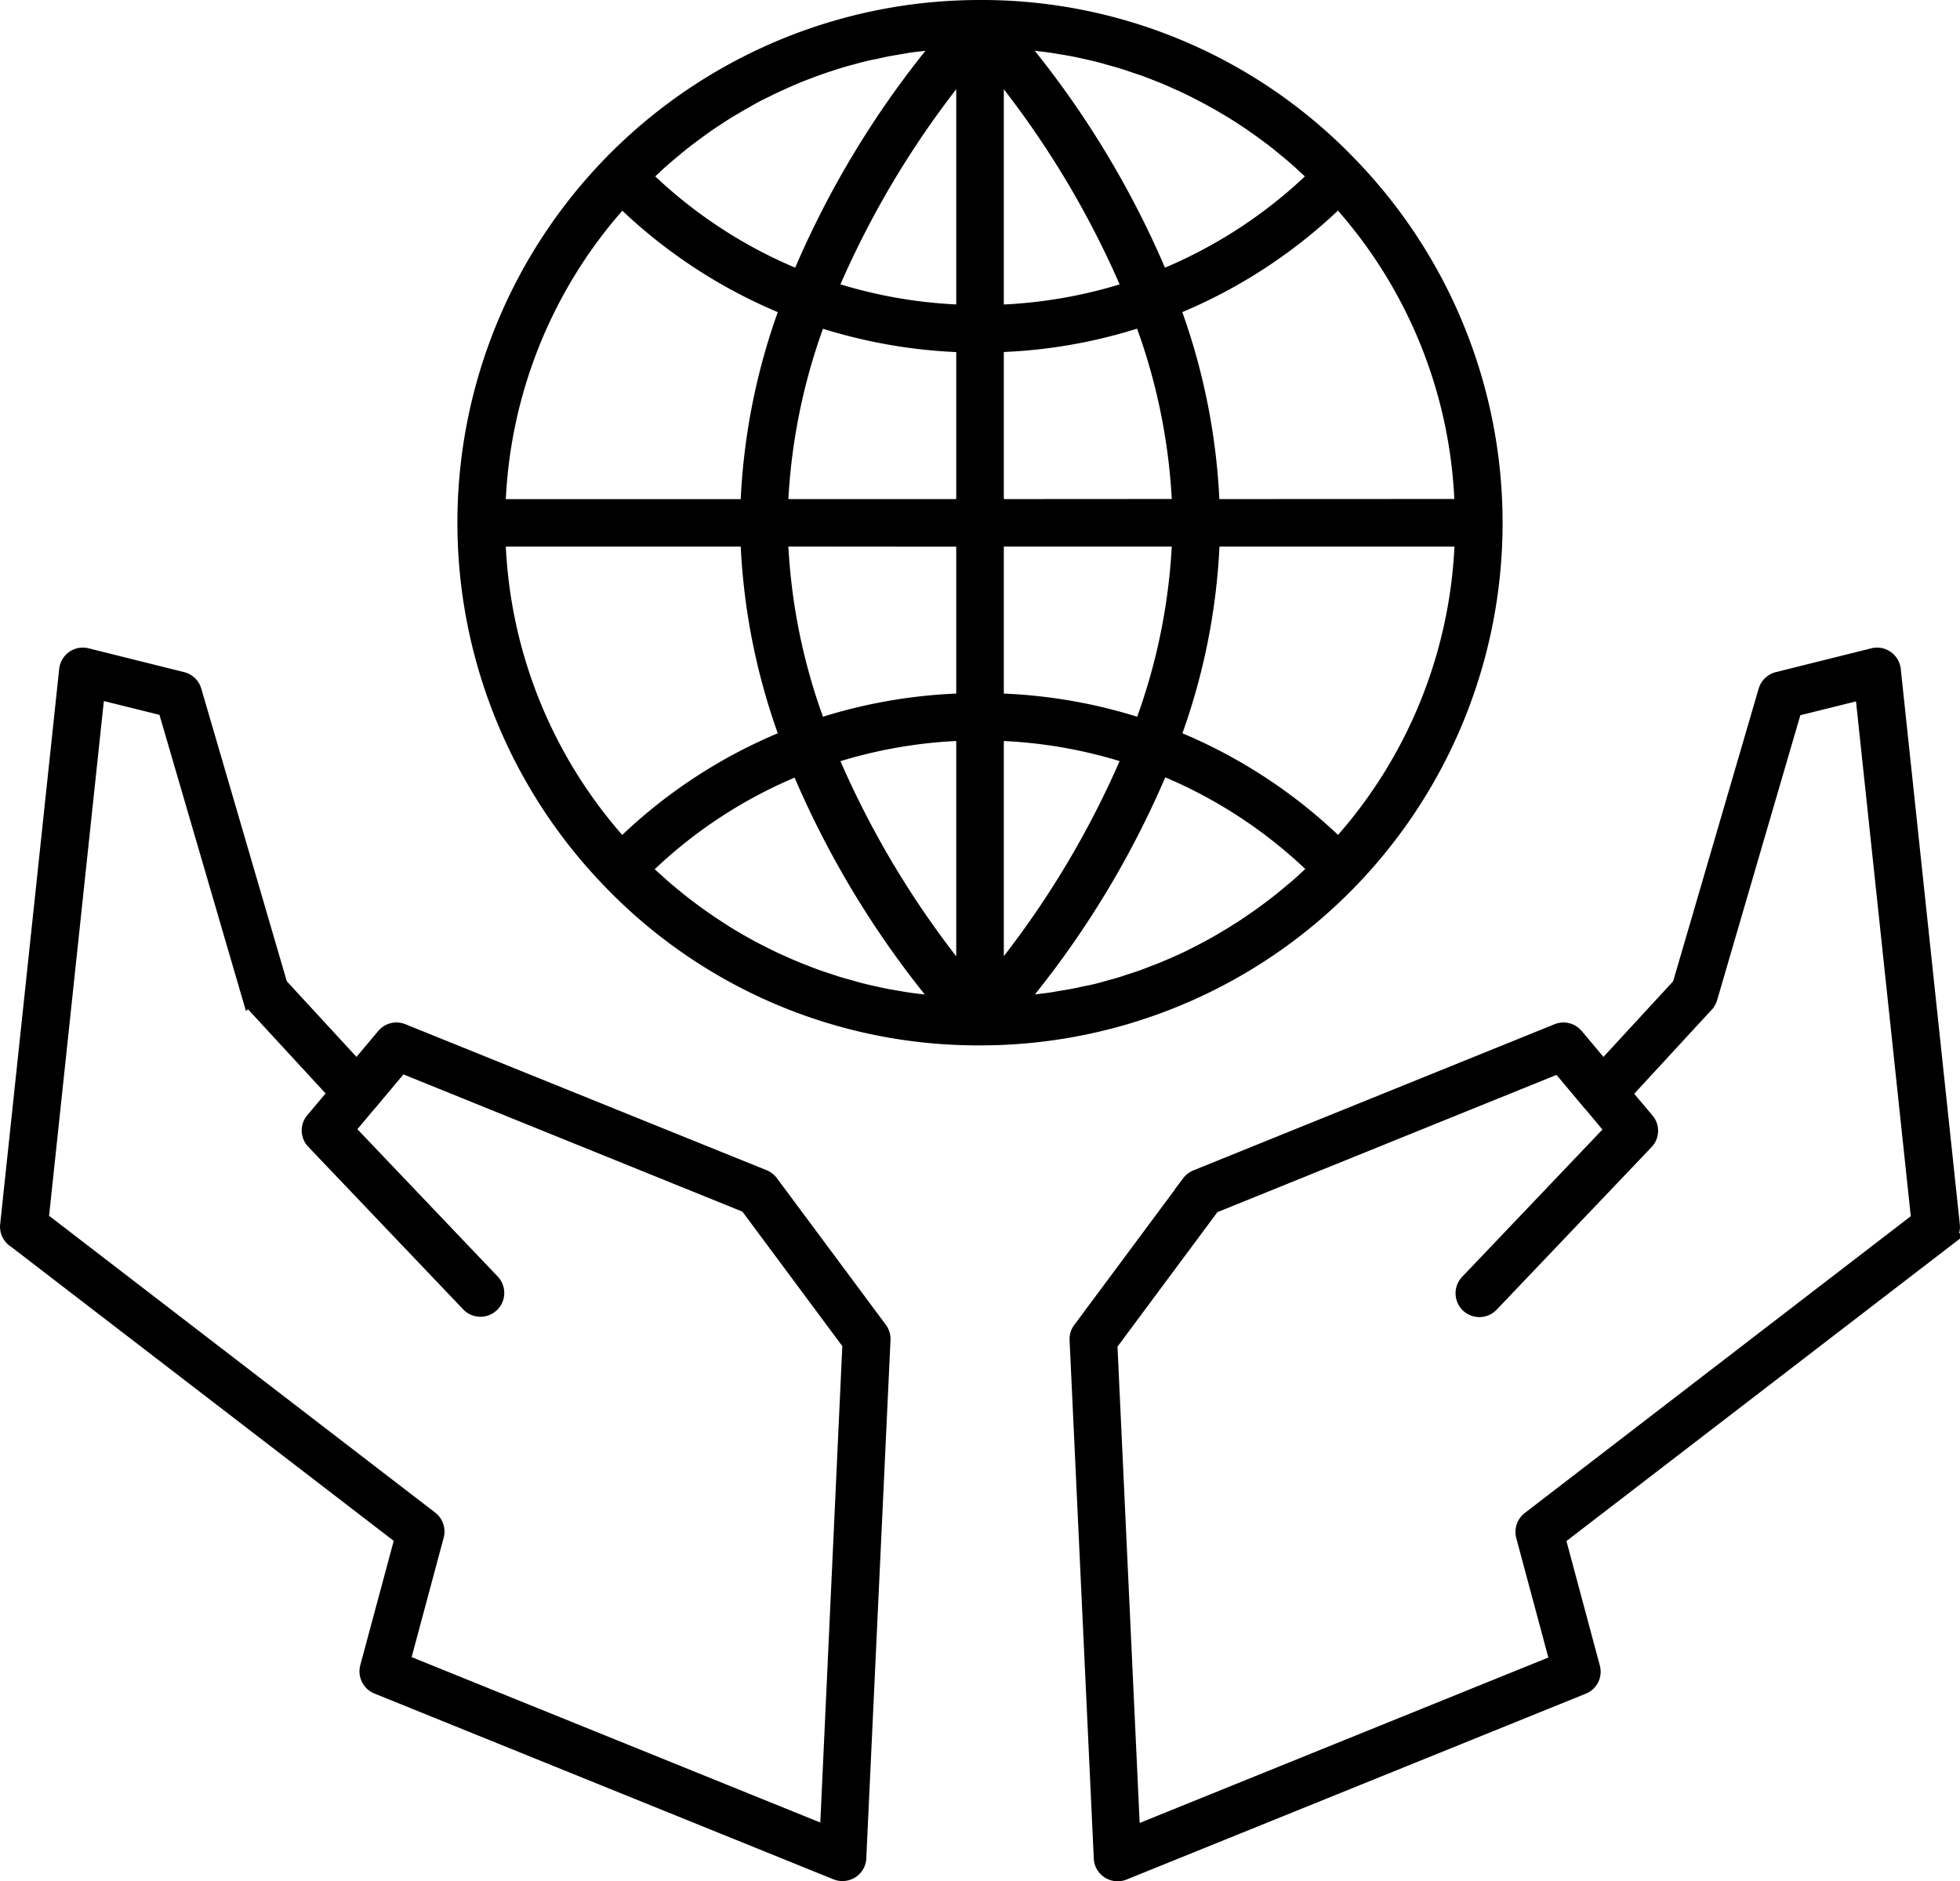
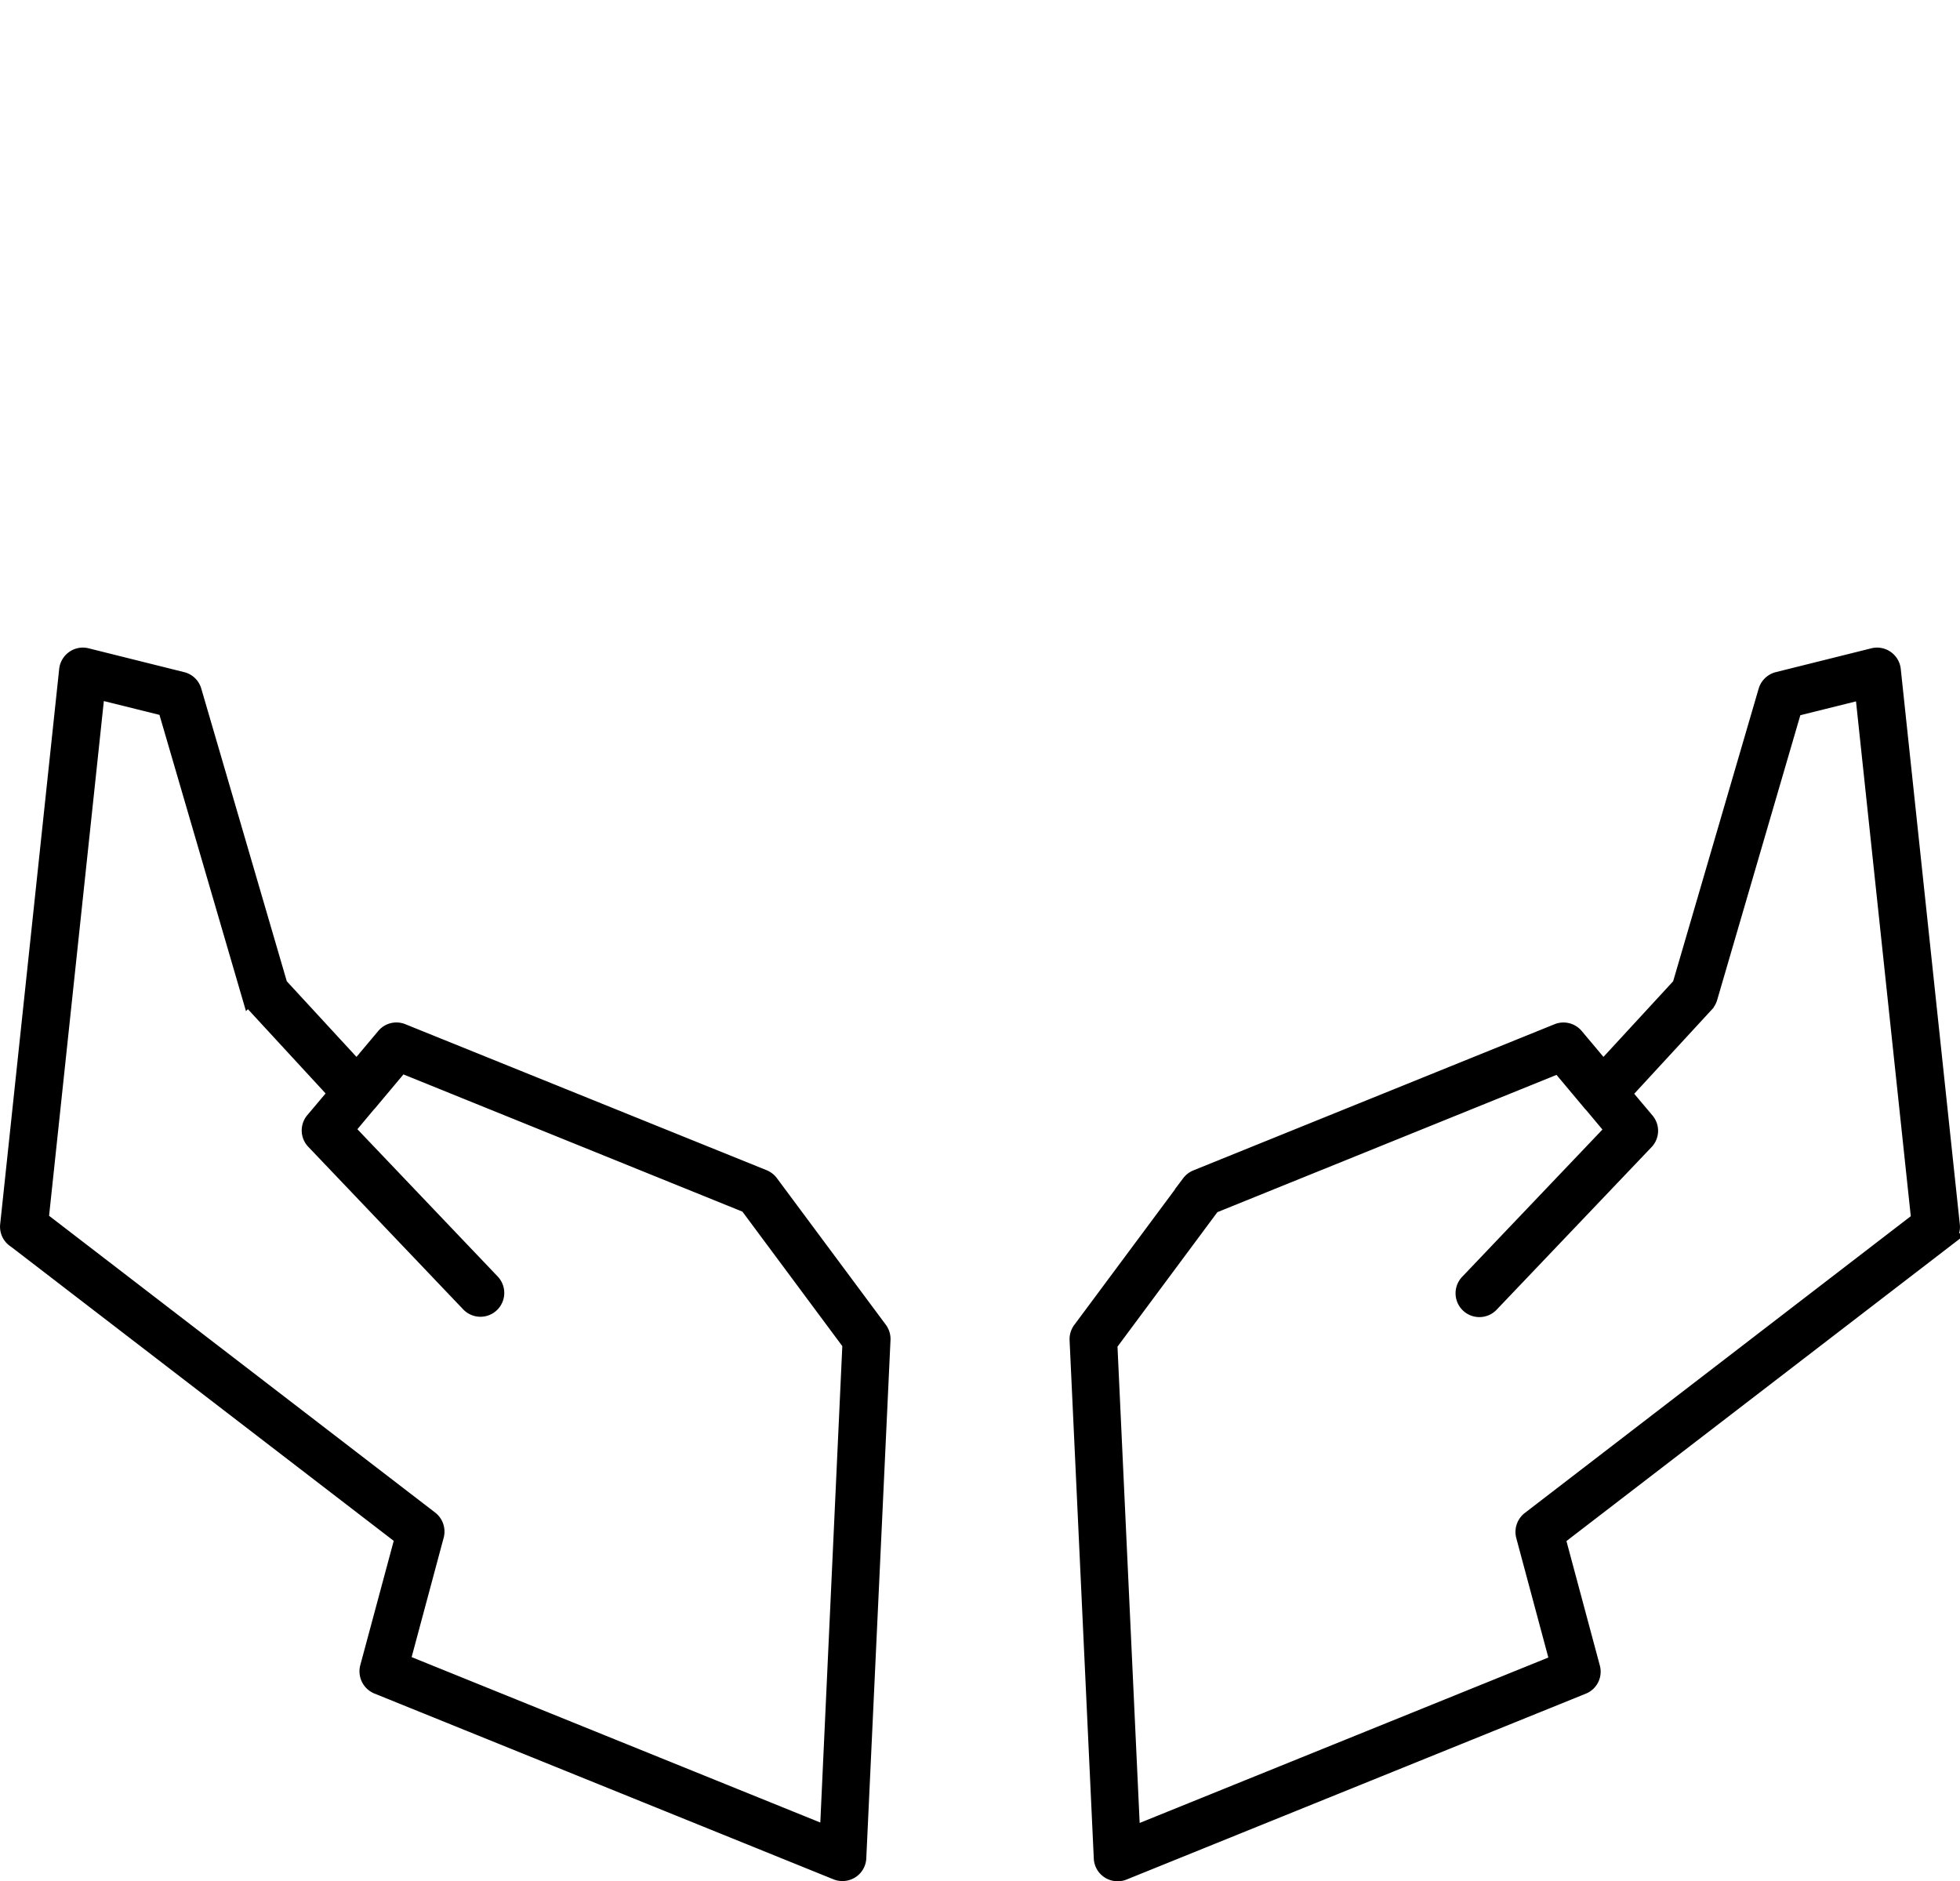
<svg xmlns="http://www.w3.org/2000/svg" width="70.346" height="67.511" viewBox="0 0 70.346 67.511">
  <g id="noun-non-profit-7538298" transform="translate(0.251 0.25)">
    <path id="Path_75238" data-name="Path 75238" d="M58.174,56.665l-3.912,5.264a.609.609,0,0,0-.118.389l.869,18.6a.6.6,0,0,0,.278.48.613.613,0,0,0,.327.095.6.6,0,0,0,.225-.042l16.484-6.671a.6.6,0,0,0,.356-.718l-1.241-4.624,13.923-10.7a.6.6,0,0,0,.232-.542L83.477,38.261a.605.605,0,0,0-.748-.522l-3.429.855a.61.61,0,0,0-.434.418l-3.086,10.56-2.733,2.965-.963-1.146a.606.606,0,0,0-.689-.173L58.428,56.465a.62.62,0,0,0-.258.2ZM71.441,52.5l1.12,1.336a.42.42,0,0,0,.052.056l.741.885-5.189,5.447a.605.605,0,0,0,.875.836L74.6,55.225a.6.6,0,0,0,.026-.8l-.8-.95,2.932-3.18a.656.656,0,0,0,.137-.242l3.027-10.364,2.416-.6,2.011,18.9L70.383,68.726a.609.609,0,0,0-.215.637l1.208,4.5-15.2,6.152-.816-17.535,3.68-4.954,12.4-5.019Z" transform="translate(-15.757 -14.48)" stroke="#000" stroke-width="0.5" />
    <path id="Path_75239" data-name="Path 75239" d="M8.464,58.731l13.923,10.7-1.244,4.624a.61.61,0,0,0,.356.718l16.484,6.671a.6.6,0,0,0,.225.042.613.613,0,0,0,.327-.095.6.6,0,0,0,.278-.48l.869-18.6a.609.609,0,0,0-.118-.389l-3.912-5.264a.62.62,0,0,0-.258-.2L22.426,51.218a.6.6,0,0,0-.689.173l-.963,1.146-2.733-2.965-3.086-10.56a.6.6,0,0,0-.434-.418l-3.429-.855a.6.6,0,0,0-.493.091.61.61,0,0,0-.255.431L8.226,58.189a.6.6,0,0,0,.232.542Zm3.014-19.654,2.416.6,3.027,10.364a.6.6,0,0,0,.137.242l2.932,3.18-.8.95a.6.6,0,0,0,.026.8l5.561,5.835a.605.605,0,1,0,.875-.836l-5.189-5.447.741-.885a.421.421,0,0,0,.052-.056l1.12-1.336,12.4,5.019,3.68,4.954L37.646,80l-15.2-6.152,1.208-4.5a.611.611,0,0,0-.216-.637L9.469,57.974l2.011-18.9Z" transform="translate(-8.222 -14.48)" stroke="#000" stroke-width="0.5" />
-     <path id="Path_75240" data-name="Path 75240" d="M46.367,46.934q.95,0,1.881-.095A18.5,18.5,0,0,0,59.677,15.58,18.332,18.332,0,0,0,46.364,9.918c-.633,0-1.264.033-1.884.095A18.508,18.508,0,0,0,33.051,41.278a18.326,18.326,0,0,0,13.31,5.656Zm-17.28-17.9h8.931a23.008,23.008,0,0,0,1.407,7.089,18.288,18.288,0,0,0-5.913,3.869,17.182,17.182,0,0,1-4.425-10.958Zm4.425-12.167a18.394,18.394,0,0,0,5.913,3.863,22.934,22.934,0,0,0-1.407,7.1H29.087a17.187,17.187,0,0,1,4.425-10.958Zm.94-.97c.1-.095.2-.186.3-.281s.222-.2.336-.3l.313-.264c.114-.095.229-.189.346-.281s.216-.167.327-.248.238-.176.356-.261.222-.157.336-.232.245-.163.369-.242.229-.144.346-.212.251-.15.379-.222.235-.134.353-.2.258-.137.392-.2.238-.121.359-.176.268-.124.4-.183.245-.108.366-.16c.137-.056.274-.111.415-.163.124-.049.248-.095.372-.14.14-.049.284-.1.424-.144.124-.042.248-.082.376-.121.147-.046.291-.085.438-.124.124-.033.248-.069.376-.1.15-.039.3-.072.457-.1.124-.026.248-.056.372-.082.157-.033.317-.056.477-.085.121-.02.242-.042.362-.062.167-.026.336-.042.506-.062.114-.013.229-.029.343-.042s.222-.016.333-.026A33.469,33.469,0,0,0,39.866,19.6a17.182,17.182,0,0,1-5.515-3.6c.036-.033.069-.069.1-.1ZM48.431,11.25c.17.02.343.039.513.065.121.016.238.039.356.059.16.026.323.052.483.085.121.023.242.052.362.078.157.036.31.069.464.108.121.029.242.065.362.1.15.042.3.082.451.127.121.036.242.078.362.118l.438.147c.121.042.238.088.356.134.144.056.287.111.428.17.118.049.235.1.349.153.14.062.281.124.418.189.114.056.229.111.343.17.137.069.274.14.408.212.114.062.225.124.336.186.134.075.268.153.4.232.111.065.219.134.327.2.131.082.258.167.389.255.108.072.212.144.317.219.127.088.251.183.379.274.1.075.206.153.307.232.124.1.245.2.366.3.1.082.2.163.294.248.121.1.238.209.353.317.095.088.193.173.284.264.036.036.072.072.111.108a17.217,17.217,0,0,1-5.515,3.6,33.463,33.463,0,0,0-5.117-8.421c.111.01.225.013.336.026s.225.026.336.039Zm10.8,28.742a18.373,18.373,0,0,0-5.917-3.869,22.911,22.911,0,0,0,1.407-7.089h8.934a17.187,17.187,0,0,1-4.425,10.958Zm-.94.97c-.1.095-.2.186-.3.278s-.225.206-.34.3-.206.173-.31.258-.235.193-.353.284-.212.163-.32.242-.242.18-.366.264l-.327.225c-.124.085-.251.167-.379.245-.111.072-.222.14-.336.209s-.258.153-.389.229c-.114.065-.229.127-.343.189-.134.072-.268.14-.4.209-.118.059-.232.118-.349.173-.137.065-.274.127-.415.189-.118.052-.235.1-.356.153-.14.059-.284.114-.424.167l-.359.137c-.144.052-.291.1-.438.147-.121.039-.242.082-.362.118-.147.046-.3.085-.447.127-.121.033-.242.069-.366.1-.153.039-.307.072-.46.1-.121.026-.242.056-.366.078-.16.033-.32.059-.48.085-.121.02-.238.042-.359.062-.17.026-.34.042-.509.065-.114.013-.225.029-.34.039s-.222.016-.333.026a33.469,33.469,0,0,0,5.117-8.421,17.147,17.147,0,0,1,5.515,3.611c-.036.036-.069.072-.1.1ZM44.3,45.6c-.17-.02-.34-.039-.509-.065-.121-.016-.238-.039-.356-.059-.16-.026-.323-.052-.483-.085-.121-.023-.242-.052-.362-.078-.157-.033-.31-.069-.464-.108-.121-.029-.242-.065-.366-.1-.15-.042-.3-.082-.451-.127-.121-.036-.242-.078-.362-.118-.147-.049-.294-.095-.438-.147-.121-.042-.238-.088-.356-.134-.144-.056-.287-.111-.428-.17-.118-.049-.235-.1-.353-.153-.14-.062-.281-.124-.418-.189-.114-.056-.232-.111-.346-.17-.137-.069-.271-.137-.408-.209-.114-.062-.225-.124-.336-.186-.134-.075-.264-.153-.4-.232-.111-.065-.222-.134-.33-.206-.131-.082-.258-.167-.385-.251-.108-.072-.216-.147-.32-.219-.127-.088-.251-.18-.376-.271-.1-.078-.209-.157-.31-.235-.121-.095-.242-.193-.362-.291-.1-.082-.2-.167-.3-.251-.118-.1-.232-.206-.349-.31-.1-.088-.2-.176-.291-.268l-.108-.108a17.1,17.1,0,0,1,5.512-3.611,33.463,33.463,0,0,0,5.117,8.421c-.111-.01-.222-.013-.333-.026s-.225-.026-.34-.039ZM46.971,36a17.318,17.318,0,0,1,4.745.826A33.174,33.174,0,0,1,46.971,44.7Zm0-1.2V29.033h6.54A21.662,21.662,0,0,1,52.16,35.7a18.479,18.479,0,0,0-5.185-.9Zm0-6.971V22.059a18.366,18.366,0,0,0,5.185-.908,21.611,21.611,0,0,1,1.355,6.674Zm0-6.975v-8.7a33.138,33.138,0,0,1,4.745,7.876,17.339,17.339,0,0,1-4.745.826Zm-1.208,0a17.318,17.318,0,0,1-4.745-.826,33.244,33.244,0,0,1,4.745-7.876Zm0,1.208v5.767H39.226a21.723,21.723,0,0,1,1.352-6.674,18.6,18.6,0,0,0,5.185.908Zm0,6.975V34.8a18.479,18.479,0,0,0-5.185.9,21.568,21.568,0,0,1-1.352-6.668Zm0,6.968v8.7a33.138,33.138,0,0,1-4.745-7.876A17.318,17.318,0,0,1,45.763,36Zm8.954-8.176a23.029,23.029,0,0,0-1.407-7.1,18.406,18.406,0,0,0,5.917-3.863A17.147,17.147,0,0,1,63.65,27.825Z" transform="translate(-11.444 -9.918)" stroke="#000" stroke-width="0.5" />
  </g>
</svg>